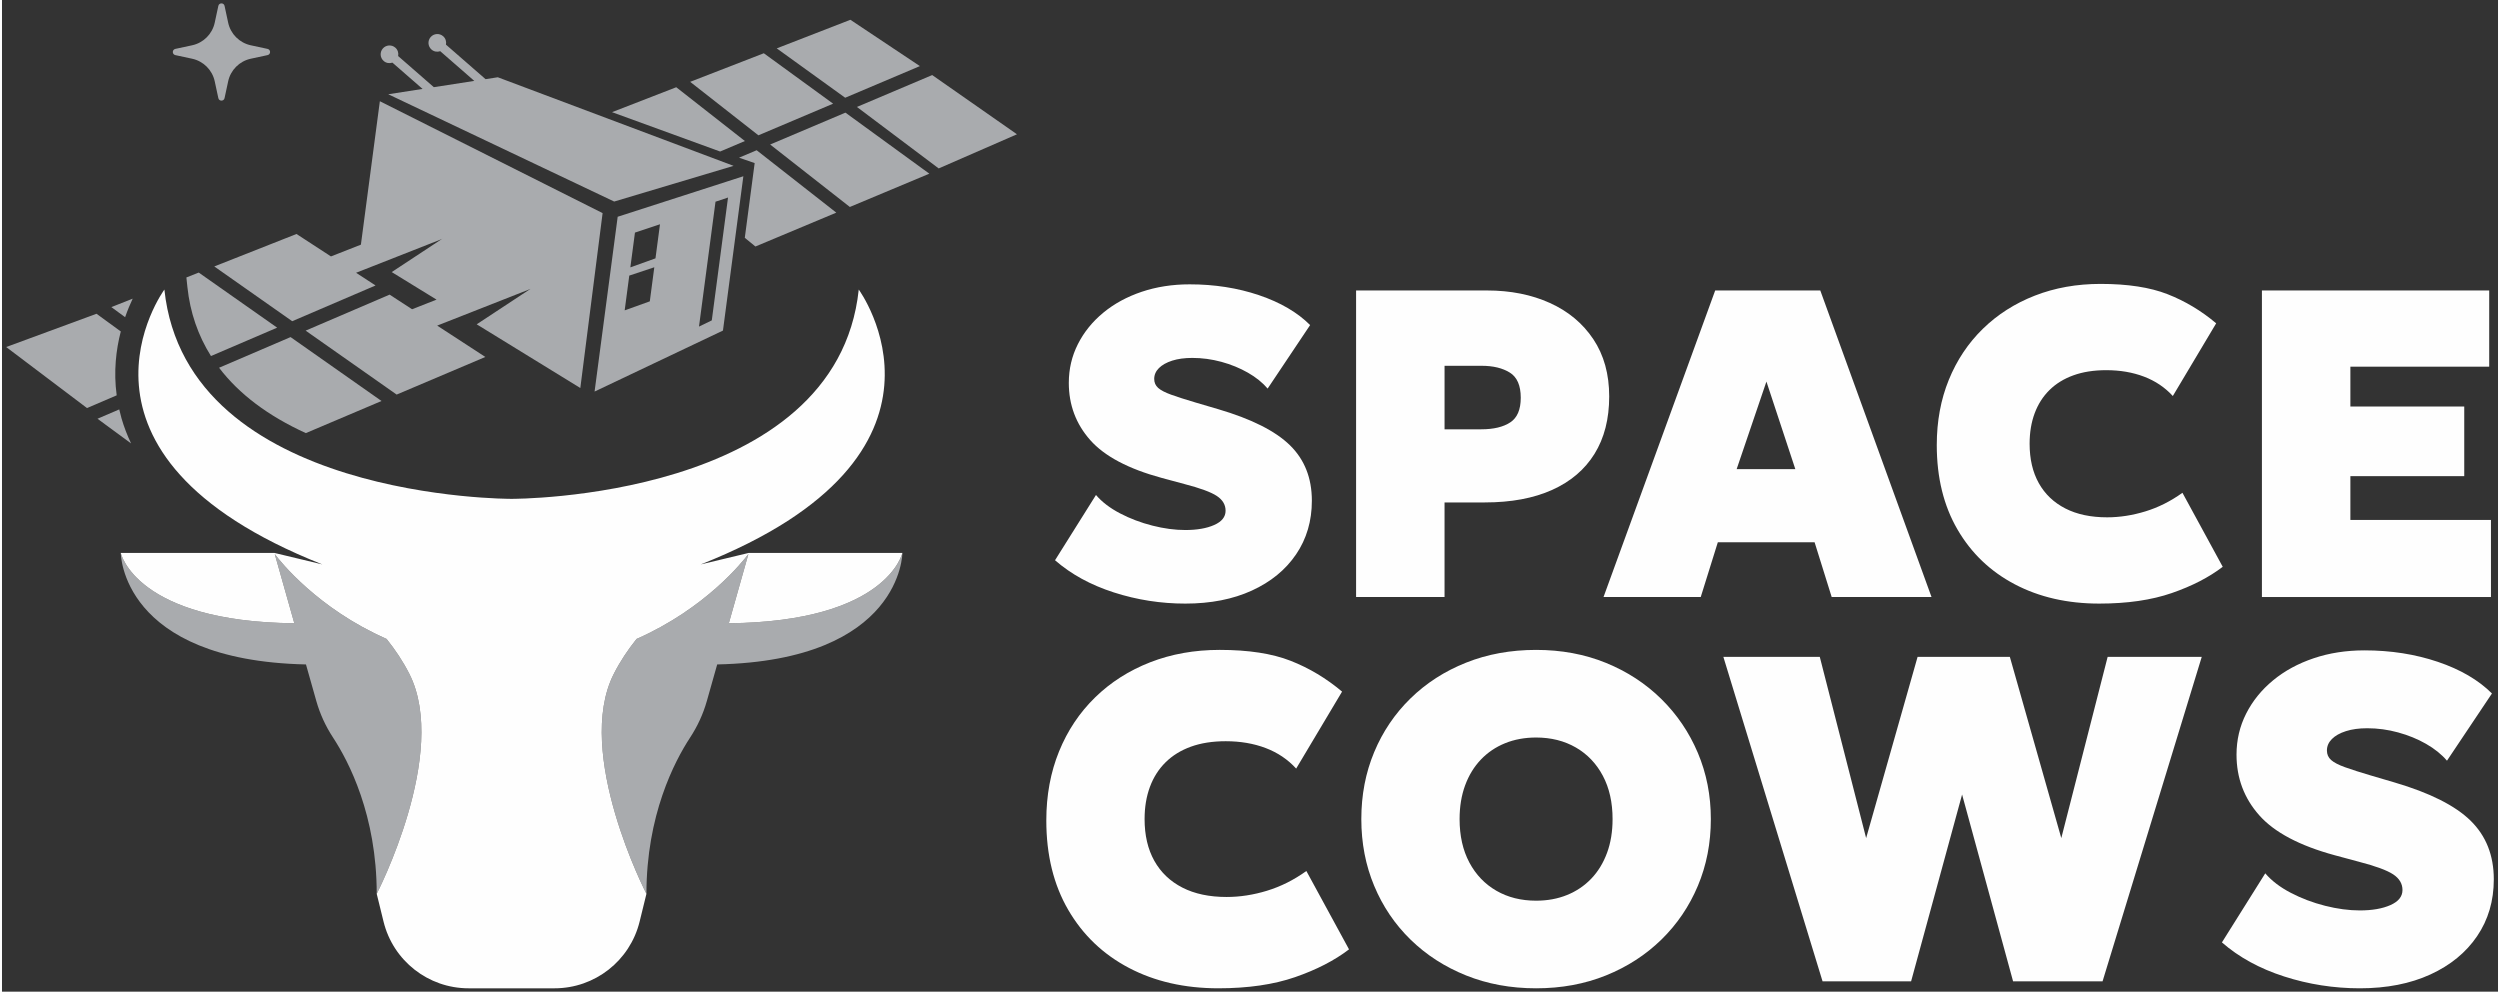
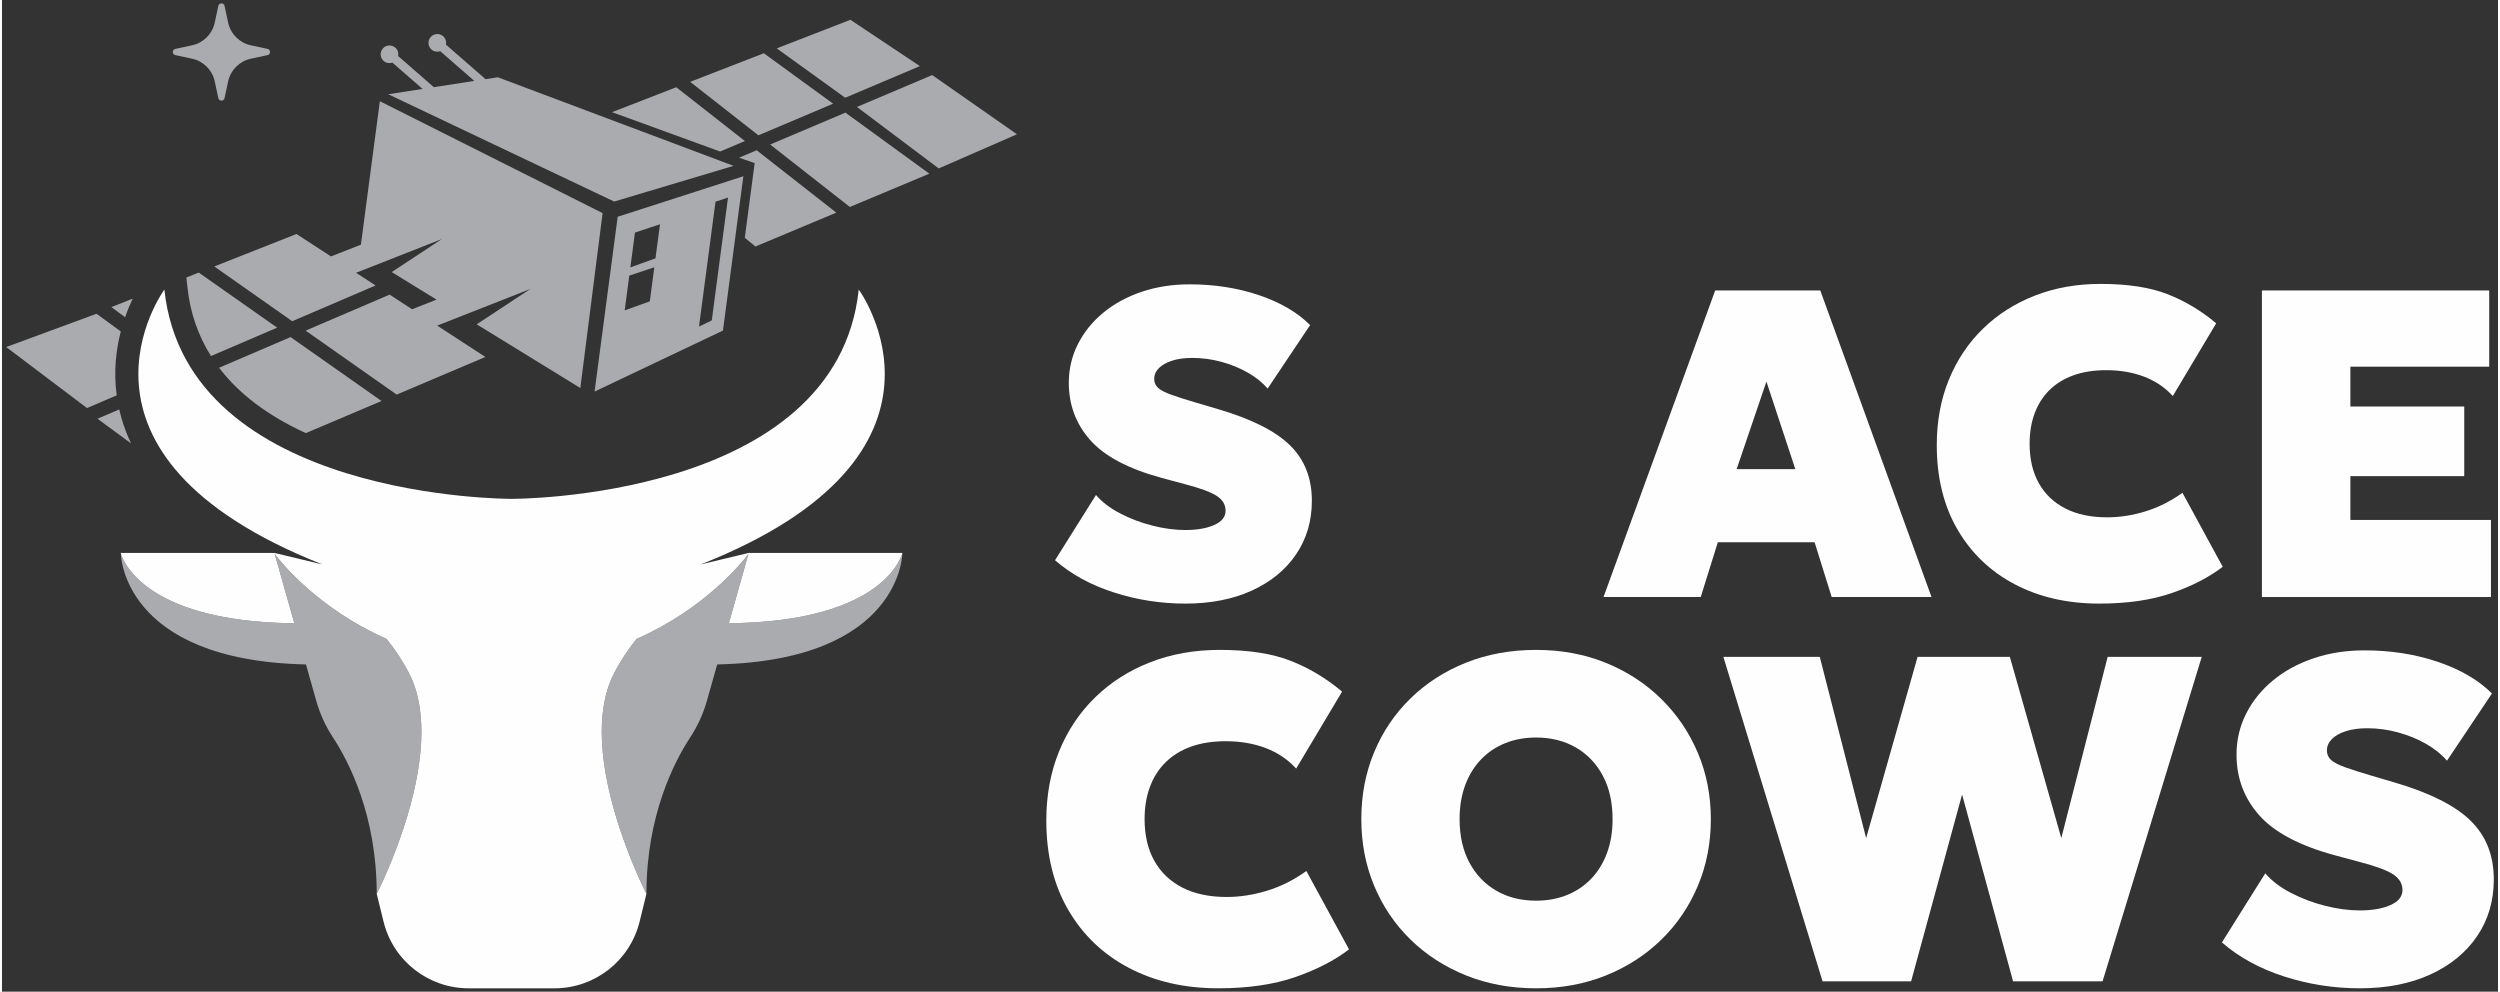
<svg xmlns="http://www.w3.org/2000/svg" xml:space="preserve" width="842px" height="334px" version="1.1" style="shape-rendering:geometricPrecision; text-rendering:geometricPrecision; image-rendering:optimizeQuality; fill-rule:evenodd; clip-rule:evenodd" viewBox="0 0 8420000 3345320">
  <rect x="0" y="0" width="8420000" height="3345320" fill="#333333" stroke="none" />
  <defs>
    <style type="text/css">
   
    .fil1 {fill:#FEFEFE;fill-rule:nonzero}
    .fil0 {fill:#A9ABAE;fill-rule:nonzero}
   
  </style>
  </defs>
  <g id="Layer_x0020_1">
    <g id="_1846912129712">
      <path class="fil0" d="M584770 185932l56536 12136c38265,8222 68160,38114 76370,76381l12145 56536c2430,11309 18561,11309 20988,0l12139 -56536c8222,-38267 38117,-68159 76379,-76381l56538 -12136c11306,-2430 11306,-18567 0,-20988l-56538 -12145c-38262,-8213 -68157,-38108 -76379,-76373l-12139 -56544c-2427,-11298 -18558,-11298 -20988,0l-12145 56544c-8210,38265 -38105,68160 -76370,76373l-56536 12145c-11308,2421 -11308,18558 0,20988z" />
      <path class="fil0" d="M2451964 2102454l66081 -233580c-18351,24529 -144433,183783 -377264,286433 -29071,36178 -55513,75590 -77138,118345 -134819,266583 110293,741516 110316,741564 0,-265114 94327,-446283 147339,-527168 24965,-38086 44010,-79321 56414,-123139l34933 -123494c624131,-13721 624713,-376028 624713,-376172 -29,122 -50790,231822 -585394,237211z" />
      <path class="fil0" d="M400730 1865234c0,0 450,362460 624704,376181l34942 123494c12394,43818 31449,85047 56405,123141 53012,80883 147333,262052 147333,527166l6 0c0,0 245152,-474964 110316,-741561 -21626,-42758 -48068,-82167 -77138,-118342 -232868,-102670 -358939,-261958 -377261,-286444l66087 233585c-534741,-5389 -585394,-237220 -585394,-237220z" />
      <path class="fil1" d="M4089259 1770973c-25586,11337 -58112,16984 -97501,16984 -34945,0 -71871,-4930 -110767,-14784 -38931,-9858 -75358,-23653 -109324,-41358 -33967,-17744 -61072,-38400 -81238,-62055l-138144 220133c54171,47274 120287,83440 198343,108570 78011,25101 158418,37683 241130,37683 85716,0 160547,-14674 224570,-43977 63989,-29263 113726,-70013 149210,-122251 35443,-52165 53148,-112514 53148,-180940 0,-76350 -24608,-138632 -73847,-186887 -49244,-48258 -129985,-88861 -242272,-121880l-75326 -22133c-34987,-10348 -62700,-19227 -83092,-26612 -20472,-7397 -35103,-15015 -43974,-22896 -8871,-7890 -13307,-17971 -13307,-30289 0,-13764 5304,-25969 15884,-36544 10615,-10577 25513,-18955 44694,-25138 19219,-6140 41848,-9208 67967,-9208 32983,0 65735,4437 98225,13262 32523,8874 62282,21084 89385,36581 27066,15510 49241,33365 66490,53570l143298 -214222c-42874,-42835 -100348,-76458 -172485,-100833 -72134,-24379 -150077,-36547 -233778,-36547 -58121,0 -112020,8378 -161758,25093 -49734,16755 -92951,40257 -129645,70547 -36696,30289 -65242,65625 -85674,105992 -20435,40374 -30669,83971 -30669,130754 0,74371 24151,138740 72403,193142 48261,54437 128514,96892 240792,127405l76809 20701c53185,13798 89615,27222 109327,40255 19675,13044 29530,29688 29530,49854 0,20701 -12778,36693 -38404,48028z" />
-       <path class="fil1" d="M4866309 1233964l125555 0c38437,0 69937,7660 94536,22893 24642,15277 36969,43596 36969,84956 0,39878 -11825,67593 -35486,83092 -23616,15508 -56105,23281 -97502,23281l-124072 0 0 -214222zm0 460928l135902 0c88632,0 164224,-14067 226773,-42114 62504,-28053 110314,-68690 143291,-121877 32977,-53185 49471,-117668 49471,-193524 0,-75324 -17858,-139730 -53528,-193142 -35713,-53457 -84574,-94207 -146630,-122260 -62053,-28046 -132716,-42114 -211989,-42114l-441704 0 0 1034109 298414 0 0 -319078z" />
      <path class="fil1" d="M5851628 1582608l100461 -295459 97494 295459 -197955 0zm320595 431362l336814 0 -375257 -1034106 -354519 0 -376697 1034106 327949 0 57619 -184656 326466 0 57625 184656z" />
      <path class="fil1" d="M6906773 1315958c21906,-21645 48861,-38287 80891,-49848 31996,-11561 68928,-17364 110813,-17364 46775,0 89240,7280 127408,21798 38137,14518 70547,36314 97125,65356l146250 -245226c-50231,-42350 -104890,-75106 -163991,-98228 -59065,-23159 -134428,-34718 -226014,-34718 -80253,0 -154140,13192 -221573,39498 -67479,26348 -125971,63643 -175445,111906 -49468,48252 -87792,105647 -114864,172103 -27063,66489 -40637,139846 -40637,220136 0,109783 23284,204705 69829,284732 46514,80027 111031,141700 193524,185030 82454,43331 177376,65013 284732,65013 94543,0 176046,-11828 244504,-35483 68434,-23619 125786,-53185 172071,-88634l-135905 -249660c-39877,28582 -81609,49505 -125169,62776 -43594,13307 -86547,19978 -128888,19978 -55153,0 -102203,-9976 -141099,-29952 -38894,-19936 -68690,-48368 -89391,-85291 -20656,-36927 -31004,-81241 -31004,-132946 0,-37907 5648,-72137 16982,-102690 11334,-30519 27939,-56604 49851,-78286z" />
      <polygon class="fil1" points="8390283,1236921 8390283,979861 7623584,979861 7623584,2013968 8396194,2013968 8396194,1753957 7921998,1753957 7921998,1606221 8306089,1606221 8306089,1371340 7921998,1371340 7921998,1236921 " />
      <path class="fil1" d="M4267659 3004710c-46132,14104 -91628,21118 -136433,21118 -58378,0 -108195,-10541 -149363,-31659 -41164,-21110 -72706,-51212 -94613,-90292 -21877,-39124 -32832,-86018 -32832,-140756 0,-40150 5990,-76347 18005,-108686 11984,-32297 29567,-59927 52768,-82865 23205,-22938 51708,-40527 85601,-52811 33887,-12202 72968,-18342 117287,-18342 49508,0 94472,7694 134879,23043 40413,15391 74680,38445 102806,69228l154821 -259605c-53148,-44839 -111034,-79486 -173583,-103977 -62554,-24529 -142272,-36776 -239244,-36776 -84948,0 -163152,13951 -234575,41856 -71420,27860 -133288,67363 -185677,118461 -52394,51062 -92951,111791 -121613,182150 -28657,70394 -42985,148070 -42985,233027 0,116224 24642,216723 73884,301408 49241,84724 117551,150003 204858,195871 87307,45873 187760,68803 301407,68803 100082,0 186363,-12511 258801,-37527 72446,-25022 133175,-56292 182192,-93825l-143863 -264297c-42227,30252 -86397,52388 -132528,66453z" />
      <path class="fil1" d="M5414315 2877264c-12508,33893 -30215,62850 -53145,86811 -22972,23956 -50197,42341 -81731,55119 -31542,12777 -66339,19147 -104362,19147 -50574,0 -95265,-11187 -134125,-33629 -38817,-22408 -69177,-54208 -91089,-95381 -21878,-41167 -32832,-89915 -32832,-146207 0,-42236 6254,-80257 18764,-114149 12511,-33887 30256,-62807 53183,-86803 22938,-23964 50154,-42350 81696,-55121 31537,-12775 66340,-19145 104403,-19145 50525,0 95225,11221 134085,33620 38814,22408 69174,54214 91089,95384 21877,41165 32832,89922 32832,146214 0,42227 -6263,80290 -18768,114140zm183363 -519157c-52918,-52121 -115201,-92767 -186887,-121987 -71649,-29193 -150236,-43787 -235714,-43787 -85522,0 -164222,14365 -236135,43027 -71950,28656 -134385,68806 -187267,120397 -52918,51595 -93827,112094 -122747,181390 -28963,69336 -43410,144660 -43410,225977 0,80820 14447,155875 43410,225171 28920,69333 69829,129798 122747,181398 52882,51629 115317,91883 187267,120812 71913,28920 150613,43401 236135,43401 85478,0 164065,-14481 235714,-43401 71686,-28929 133969,-69183 186887,-120812 52882,-51600 93941,-112065 123125,-181398 29187,-69296 43784,-144351 43784,-225171 0,-79761 -14597,-154140 -43784,-223247 -29184,-69032 -70243,-129645 -123125,-181770z" />
      <polygon class="fil1" points="6946801,2827223 6773224,2215795 6462027,2215795 6288447,2827223 6132071,2215795 5806818,2215795 6141437,3310443 6440121,3310443 6612147,2680250 6784178,3310443 7085966,3310443 7420623,2215795 7103177,2215795 " />
      <path class="fil1" d="M8327621 2768581c-52125,-51061 -137603,-94052 -256450,-129005l-79760 -23465c-36997,-10915 -66340,-20321 -87945,-28126 -21649,-7811 -37153,-15885 -46512,-24262 -9409,-8307 -14110,-18989 -14110,-32030 0,-14598 5611,-27489 16832,-38710 11187,-11221 26958,-20057 47308,-26569 20321,-6524 44283,-9781 71913,-9781 34919,0 69602,4655 103983,14059 34422,9409 65965,22291 94618,38709 28665,16415 52133,35333 70363,56672l151710 -226728c-45380,-45343 -106217,-80937 -182567,-106752 -76384,-25776 -158877,-38704 -247471,-38704 -61526,0 -118614,8865 -171230,26607 -52651,17707 -98406,42616 -137229,74680 -38851,32038 -69069,69449 -90712,112170 -21645,42766 -32452,88898 -32452,138406 0,78700 25546,146859 76653,204478 51062,57582 136016,102545 254894,134876l81317 21878c56292,14597 94845,28806 115694,42607 20846,13838 31278,31429 31278,52766 0,21914 -13571,38859 -40637,50843 -27105,12015 -61531,17999 -103225,17999 -37003,0 -76123,-5233 -117288,-15649 -41173,-10427 -79760,-25025 -115703,-43790 -35970,-18759 -64669,-40674 -86017,-65696l-146207 233027c57318,50039 127298,88368 209938,114938 82599,26578 167706,39883 255277,39883 90709,0 169945,-15542 237682,-46520 67782,-31004 120434,-74150 157967,-129419 37527,-55231 56292,-119107 56292,-191550 0,-80821 -26082,-146746 -78204,-197842z" />
      <path class="fil1" d="M986121 2102454l-66090 -233585c18323,24486 144402,183774 377264,286444 29070,36172 55518,75584 77144,118339 134830,266597 -110319,741564 -110319,741564l22978 93612c32438,132155 150922,225078 287005,225078l144941 0 144937 0c136084,0 254568,-92923 287006,-225078l22972 -93612c0,0 -245144,-474967 -110316,-741564 21628,-42755 48067,-82167 77141,-118345 232831,-102650 358910,-261904 377261,-286433l-66081 233580c534740,-5389 585388,-237220 585388,-237220l-516622 0 31 -42 -173 42 -1755 0 -161627 38786c940165,-371829 533028,-927221 533028,-927221 -75303,710714 -1171190,706013 -1171190,706013 0,0 -1095890,4701 -1171194,-706013 0,0 -407137,555392 533037,927221l-161636 -38786 -1749 0 -173 -42 29 42 -516626 0c0,0 50648,231831 585389,237220z" />
      <path class="fil0" d="M732313 1240535c67119,88430 164842,162064 292650,220499l255348 -108320 -306831 -215586 -241167 103407z" />
      <path class="fil0" d="M2116045 929696l84447 -28104 -15199 114974 -84755 30426 15507 -117296zm19168 -145023l84446 -28103 -15198 114971 -84753 30425 15505 -117293zm271728 -104241l42227 -14050 -54775 414403 -43138 20942 55686 -421295zm-407931 640442l433066 -205737 68806 -520563 -423934 136642 -77938 589658z" />
      <path class="fil0" d="M704969 1201063l223261 -95727 -264499 -185832 -41689 16460 3453 32605c9081,85677 35895,163110 79474,232494z" />
      <polygon class="fil0" points="2803696,349731 2569912,179627 2321471,276054 2551680,456458 " />
      <polygon class="fil0" points="3096405,222985 2861947,66739 2613508,163167 2844389,329721 " />
      <path class="fil0" d="M979059 1083546l281149 -120547 -65759 -42829 286646 -112703c1741,-686 3289,-1625 4882,-2506l-171266 112822 151222 92969 -82561 32460 -75763 -49346 -283300 121472 307040 215731 299157 -126913 -162421 -105777 309014 -121500c632,-244 1154,-630 1763,-910l4151 -1619 -181642 119657 349569 214898 75130 -590033 -751387 -377425 -63952 483849 -100995 39704 -116247 -75703 -277361 109511 262931 184738z" />
      <path class="fil0" d="M440916 1007486l-72015 28432 46457 34122c8154,-23425 16982,-44419 25558,-62554z" />
      <path class="fil0" d="M1317044 211277l101746 88702 -115879 17971 762237 361921 402782 -120383 -795372 -298856 -41278 6407 -133592 -116471c2044,-10169 -1139,-21096 -9514,-28396 -12426,-10835 -31287,-9540 -42120,2886 -10835,12426 -9545,31288 2881,42120 8374,7300 19635,8970 29430,5560l114914 100192 -136500 21158 -120409 -104981c2041,-10169 -1139,-21090 -9514,-28390 -12429,-10835 -31287,-9545 -42123,2880 -10835,12424 -9545,31285 2883,42117 8375,7303 19633,8973 29428,5563z" />
      <path class="fil0" d="M400775 1118145l-81938 -59689 -304662 112205 272581 205881 100156 -42942c-10844,-80426 -2124,-153873 13863,-215455z" />
      <polygon class="fil0" points="3137953,253218 2884012,360762 3159850,568177 3423904,452990 " />
      <polygon class="fil0" points="2591299,487507 2860132,698174 3128268,585896 2845243,379963 " />
      <path class="fil0" d="M403100 1410821c-2881,-9999 -5333,-19888 -7575,-29717l-73405 31471 113324 83242c-13106,-27695 -23981,-56006 -32344,-84996z" />
      <polygon class="fil0" points="2506124,475753 2274534,294269 2057885,378364 2422505,511165 " />
      <polygon class="fil0" points="2486372,531943 2539052,550178 2505747,802202 2541604,831559 2814398,717330 2545737,506799 " />
    </g>
  </g>
</svg>